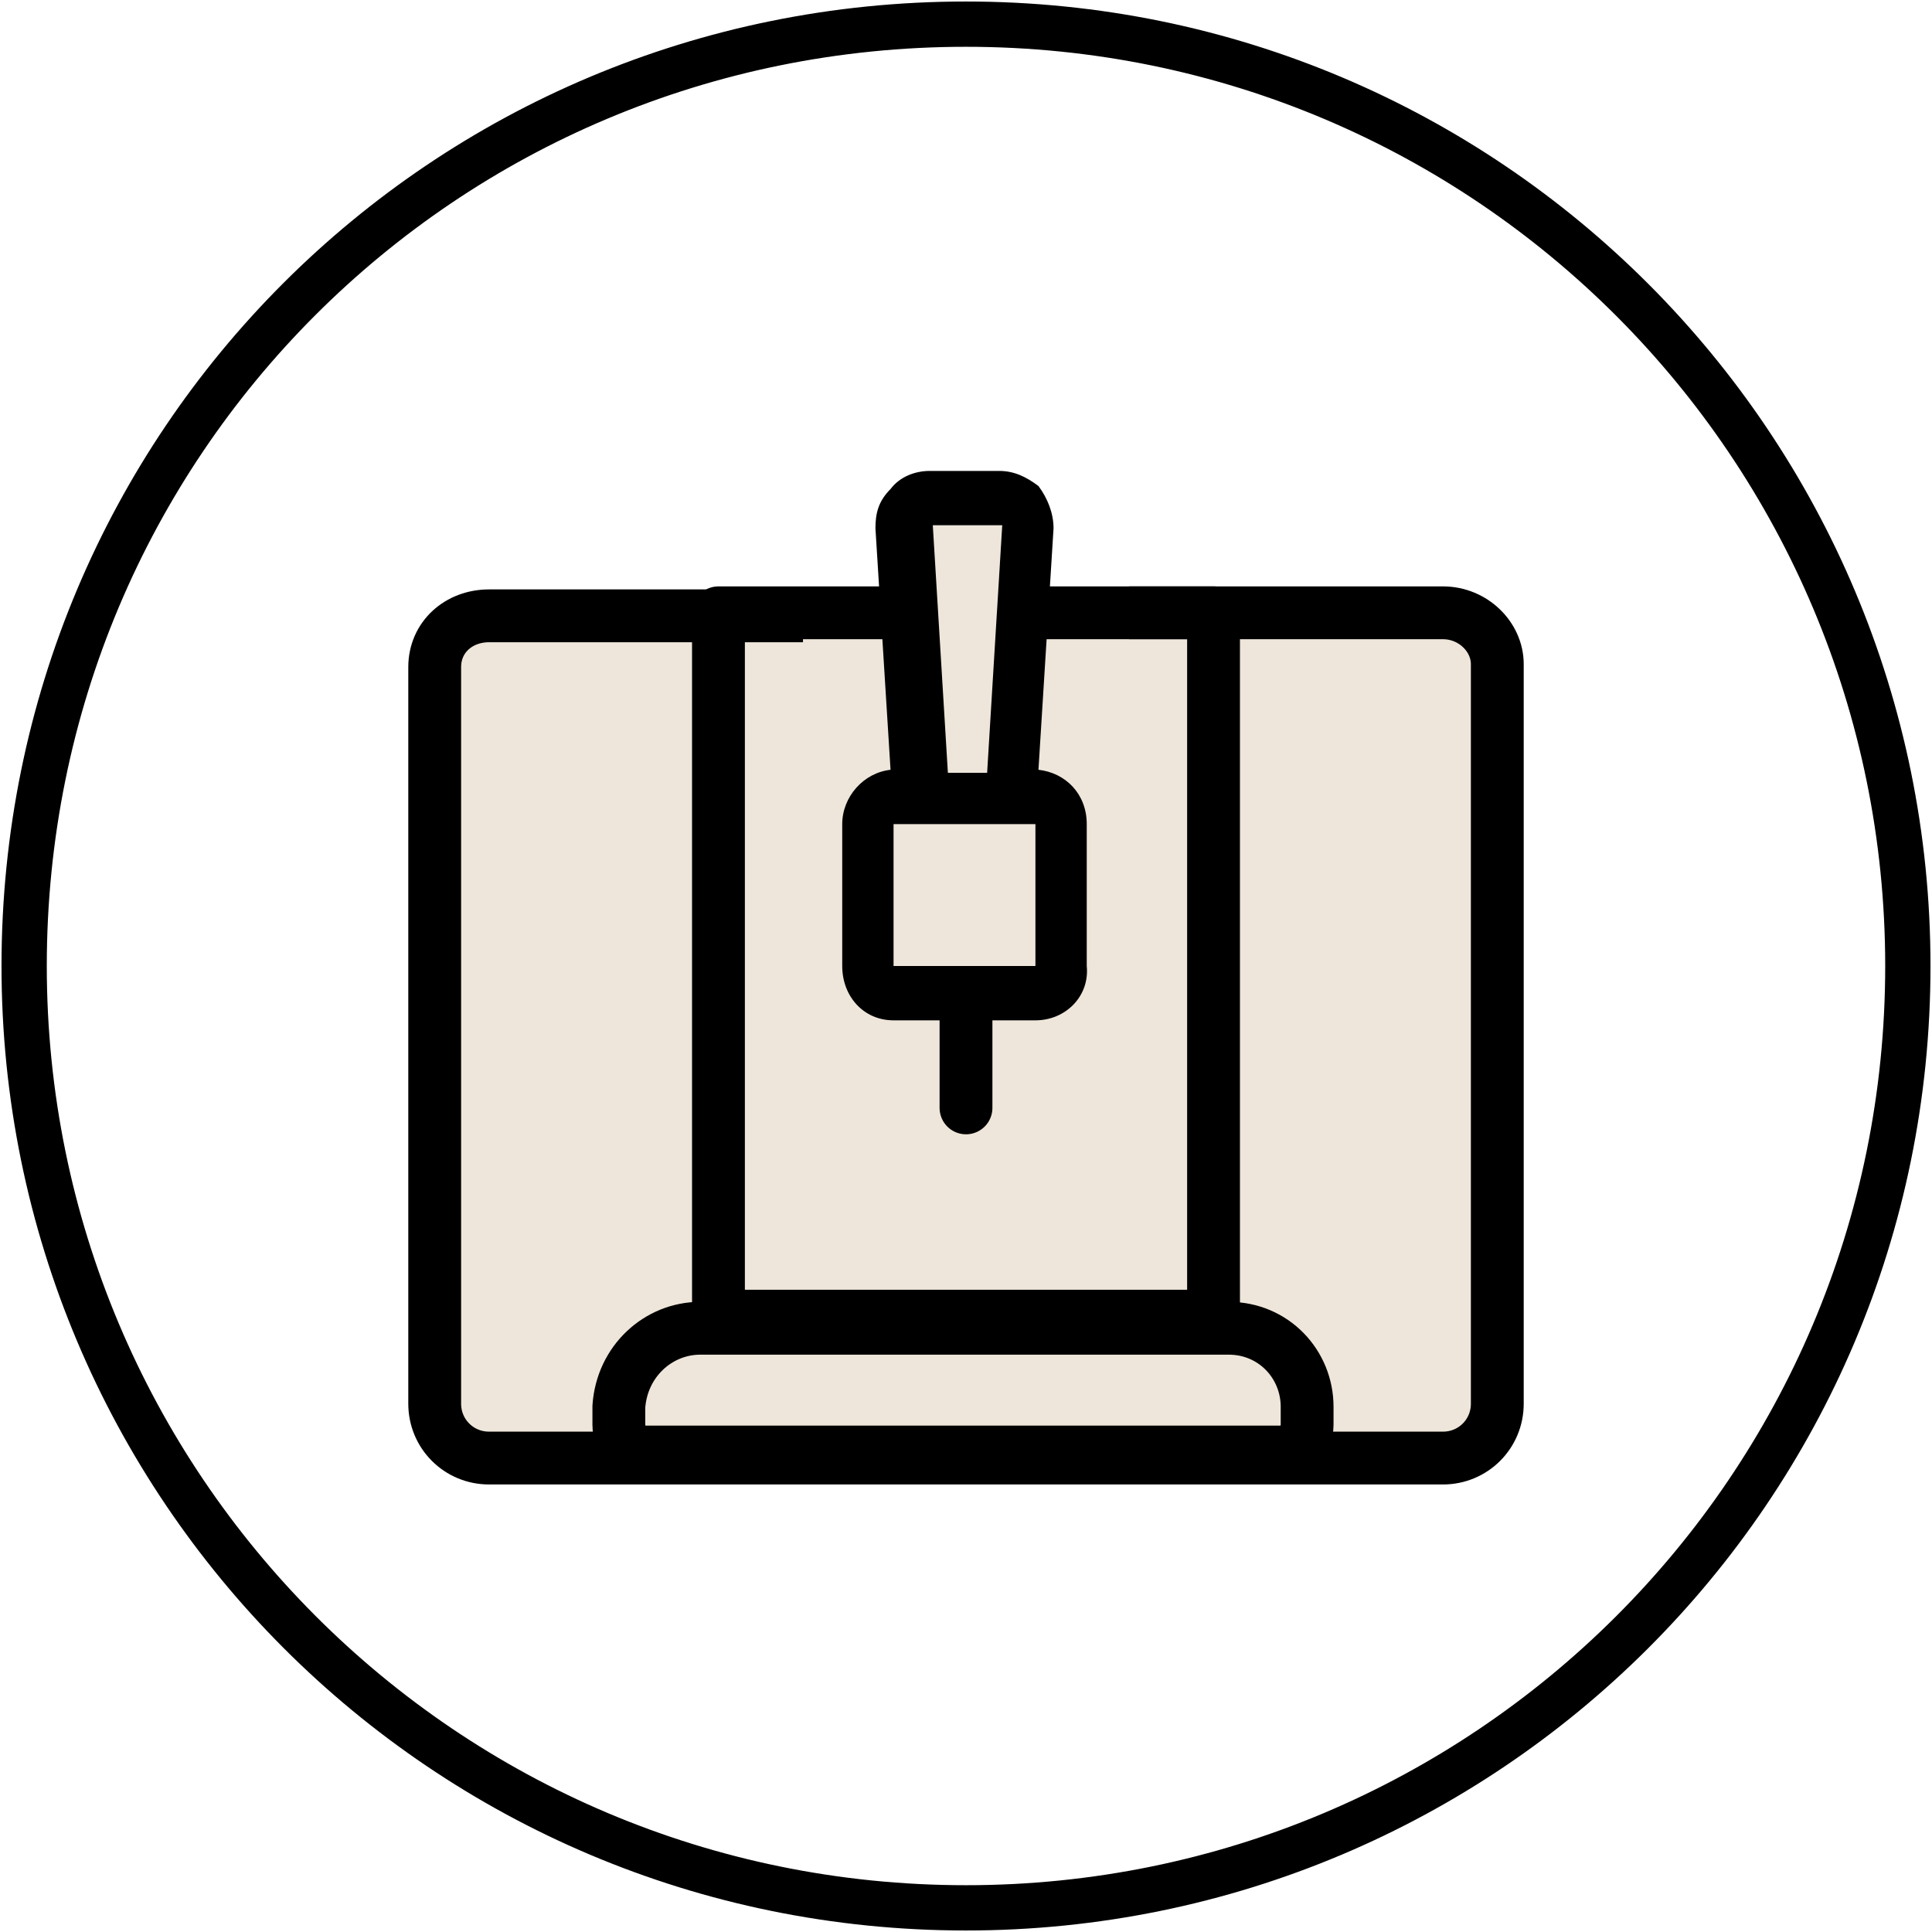
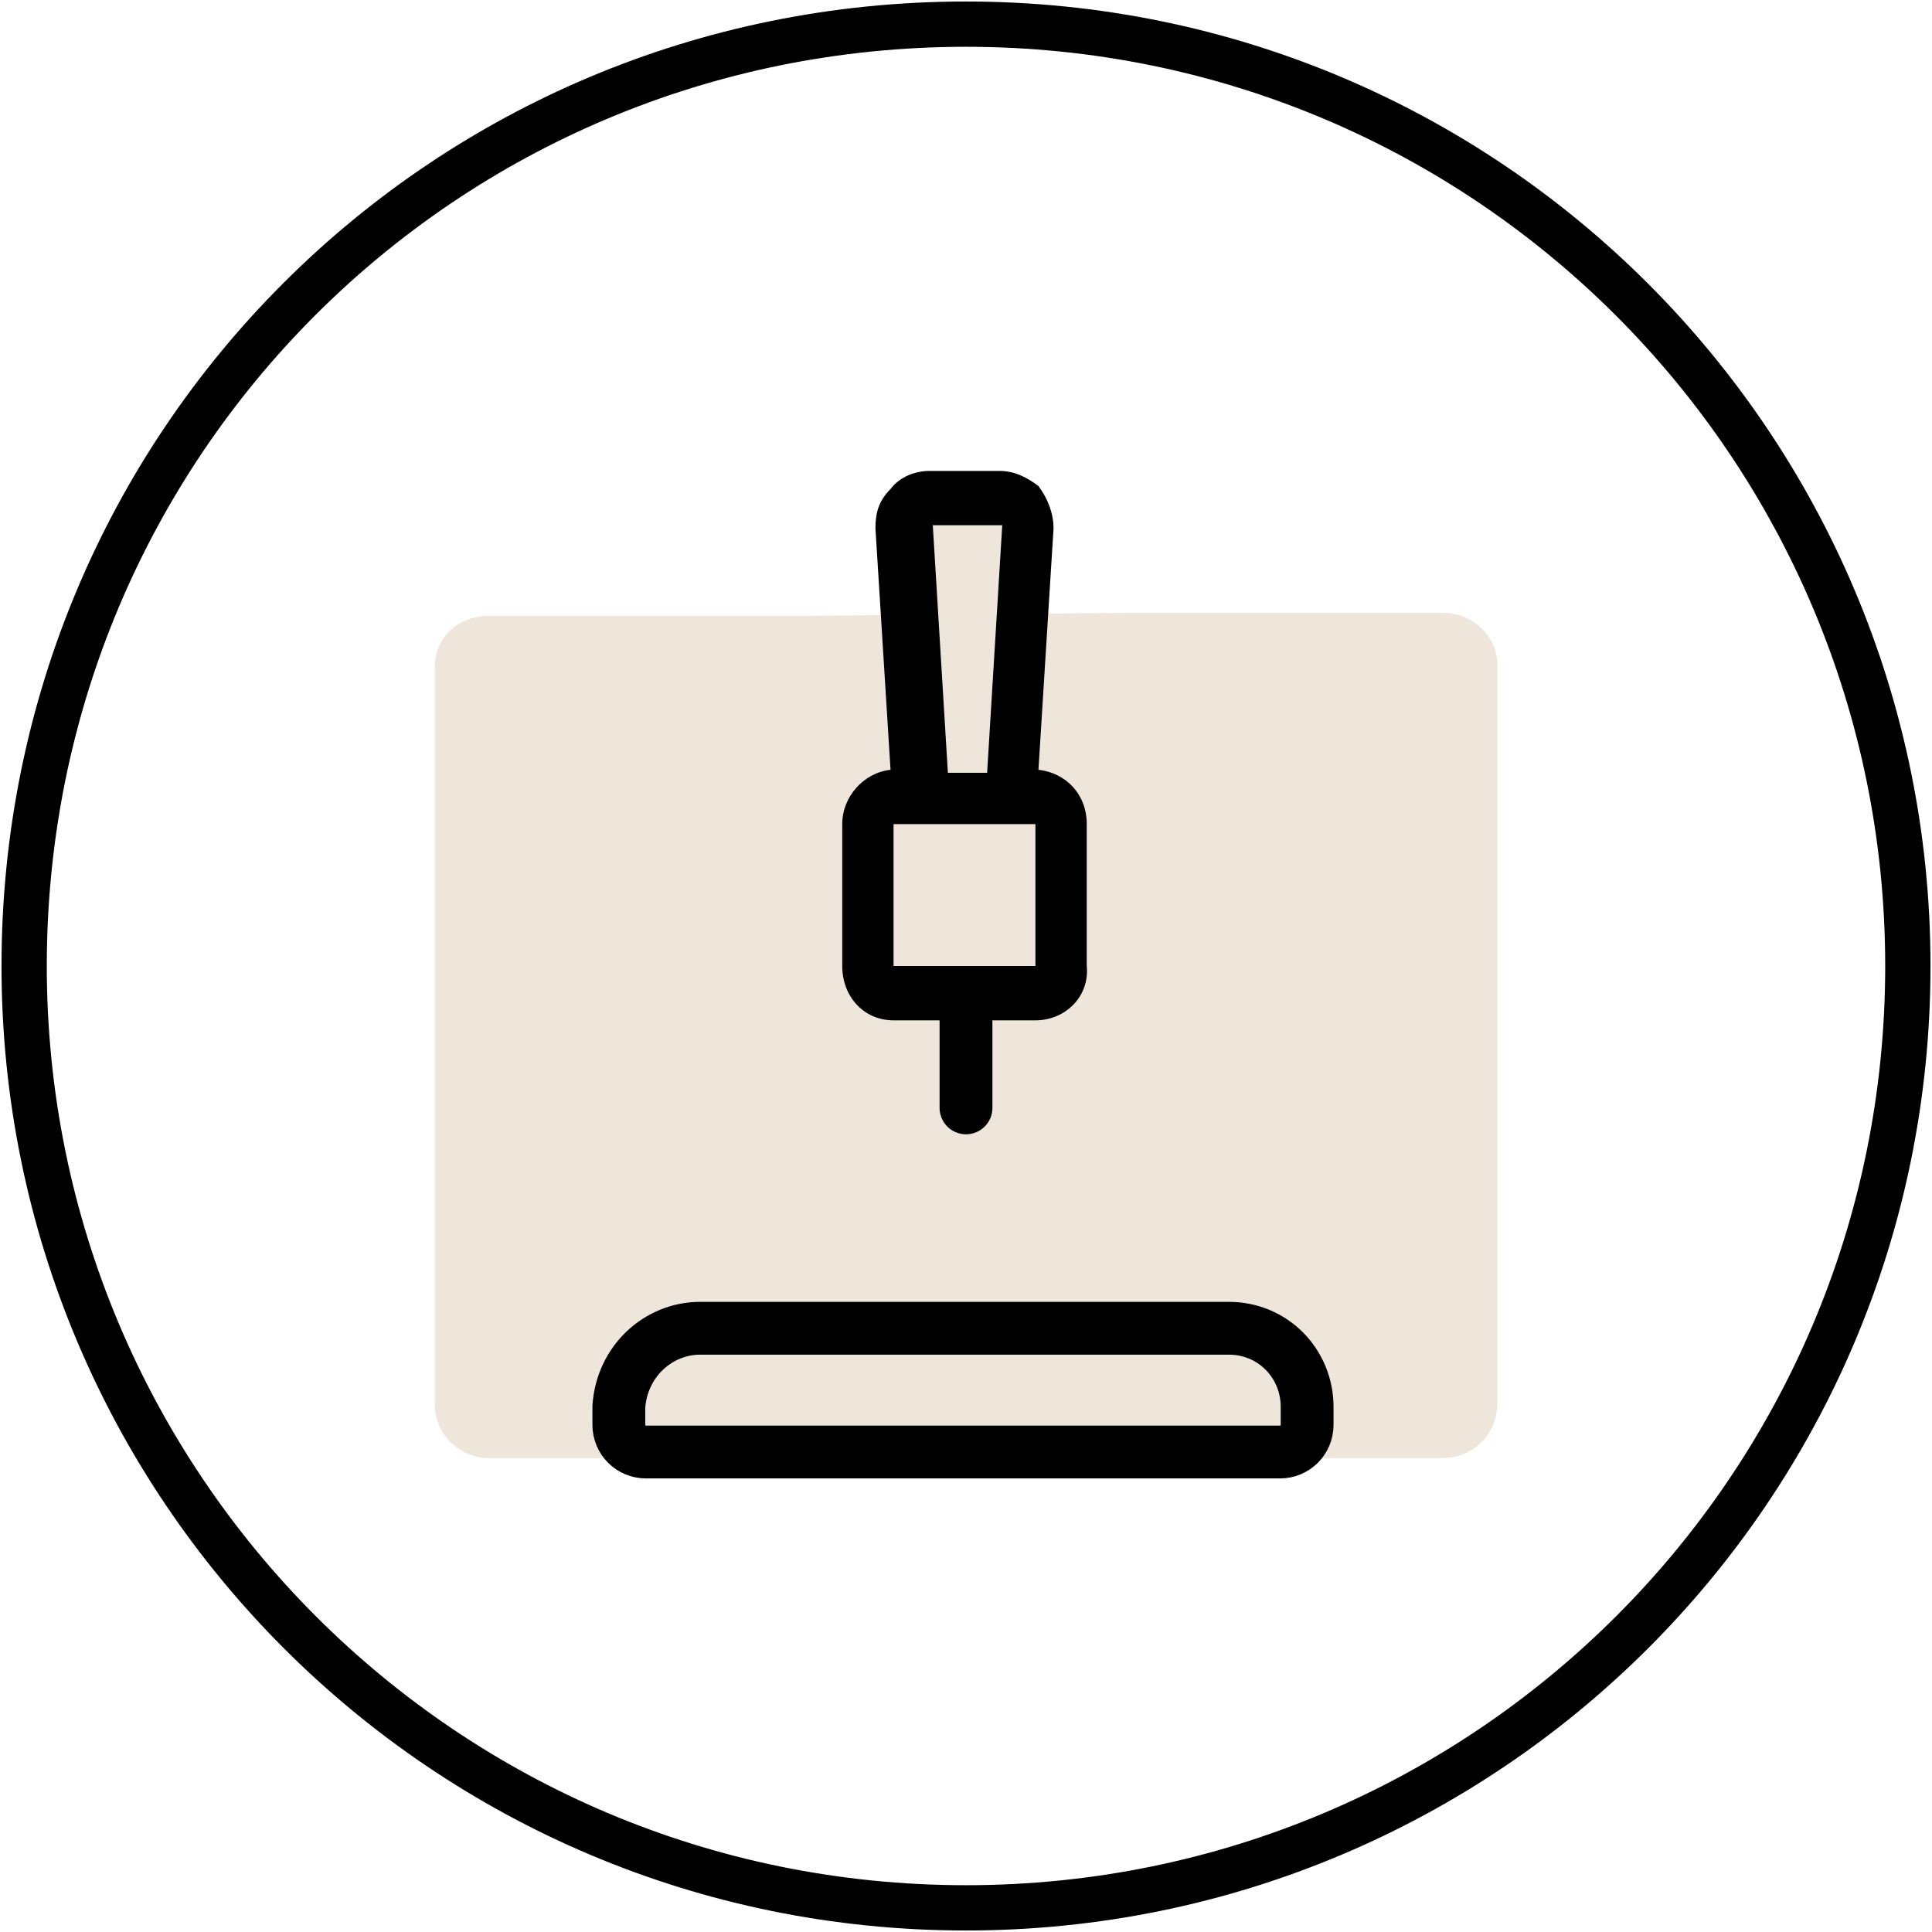
<svg xmlns="http://www.w3.org/2000/svg" version="1.1" id="Layer_1" x="0px" y="0px" width="64px" height="64px" viewBox="0 0 64 64" style="enable-background:new 0 0 64 64;" xml:space="preserve">
  <style type="text/css">
	.st0{fill:none;stroke:#000000;stroke-width:1.5;}
	.st1{fill:#EEE6DA;}
	.st2{fill:none;stroke:#000000;stroke-width:1.75;stroke-linejoin:round;stroke-miterlimit:10;}
	.st3{fill:none;}
	.st4{fill:none;stroke:#000000;stroke-width:1.75;stroke-linecap:round;stroke-miterlimit:10;}
</style>
  <g transform="translate(-128 -4467) translate(128 414) translate(0 3741) translate(0 312)">
    <path class="st0" d="M32,0.8L32,0.8c17.3,0,31.2,14,31.2,31.2l0,0c0,17.3-14,31.2-31.2,31.2l0,0c-17.3,0-31.2-14-31.2-31.2l0,0   C0.8,14.7,14.7,0.8,32,0.8z" />
  </g>
  <g id="ic_00000114779780720593162560000017548979977362978191_" transform="translate(10 13)">
    <g>
      <path id="Path_00000070807992259187980300000011847633160823187124_" class="st1" d="M27.4,7.3h10.4c1,0,1.8,0.8,1.8,1.7v24.5    c0,1-0.8,1.8-1.8,1.8H6.2c-1,0-1.8-0.8-1.8-1.8V9.1c0-1,0.8-1.7,1.8-1.7h10.4" />
      <polyline class="st1" points="22.7,12.6 23.2,4.4 20.8,4.4 21.3,12.6 22.7,12.6   " />
    </g>
-     <path id="Path_00000014621513658509900630000012391881768705345214_" class="st2" d="M27.4,7.3h10.4c1,0,1.8,0.8,1.8,1.7v24.5   c0,1-0.8,1.8-1.8,1.8H6.2c-1,0-1.8-0.8-1.8-1.8V9.1c0-1,0.8-1.7,1.8-1.7h10.4" />
    <g id="Rectangle_00000097478745839233558990000003353309984027955587_" transform="translate(12 47)">
      <path class="st3" d="M1.2-15.2h17.5c1,0,1.8,0.8,1.8,1.8v0.6l0,0h-21l0,0v-0.6C-0.5-14.4,0.3-15.2,1.2-15.2z" />
      <path class="st2" d="M1.2-16h17.5c1.5,0,2.6,1.2,2.6,2.6v0.6c0,0.5-0.4,0.9-0.9,0.9h-21c-0.5,0-0.9-0.4-0.9-0.9v-0.6    C-1.4-14.9-0.2-16,1.2-16z" />
    </g>
    <g id="Rectangle-2_00000036233580450360144440000000369739385583455921_" transform="translate(26)">
      <path class="st3" d="M-6.3,19v-4.7h4.7V19H-6.3z M-4.7,12.6l-0.5-8.2h2.3l-0.5,8.2H-4.7z" />
      <path d="M-1.7,19v-4.7h-4.7V19H-1.7 M-3.3,12.6l0.5-8.2h-2.3l0.5,8.2H-3.3 M-1.7,20.8h-4.7c-1,0-1.7-0.8-1.7-1.8v-4.7    c0-0.9,0.7-1.7,1.6-1.8l-0.5-8C-7,4-6.9,3.6-6.5,3.2c0.3-0.4,0.8-0.6,1.3-0.6h2.3c0.5,0,0.9,0.2,1.3,0.5C-1.3,3.5-1.1,4-1.1,4.5    l-0.5,8c0.9,0.1,1.6,0.8,1.6,1.8V19C0.1,20-0.7,20.8-1.7,20.8z" />
    </g>
-     <path id="Path-2_00000003105675572837723550000010678250288584978352_" class="st2" d="M24.4,7.3h5.8v23.3H13.8V7.3h6.1" />
    <path id="Line_00000039848974952386791960000011358027517428037767_" class="st4" d="M22,20.2v3.5" />
  </g>
</svg>